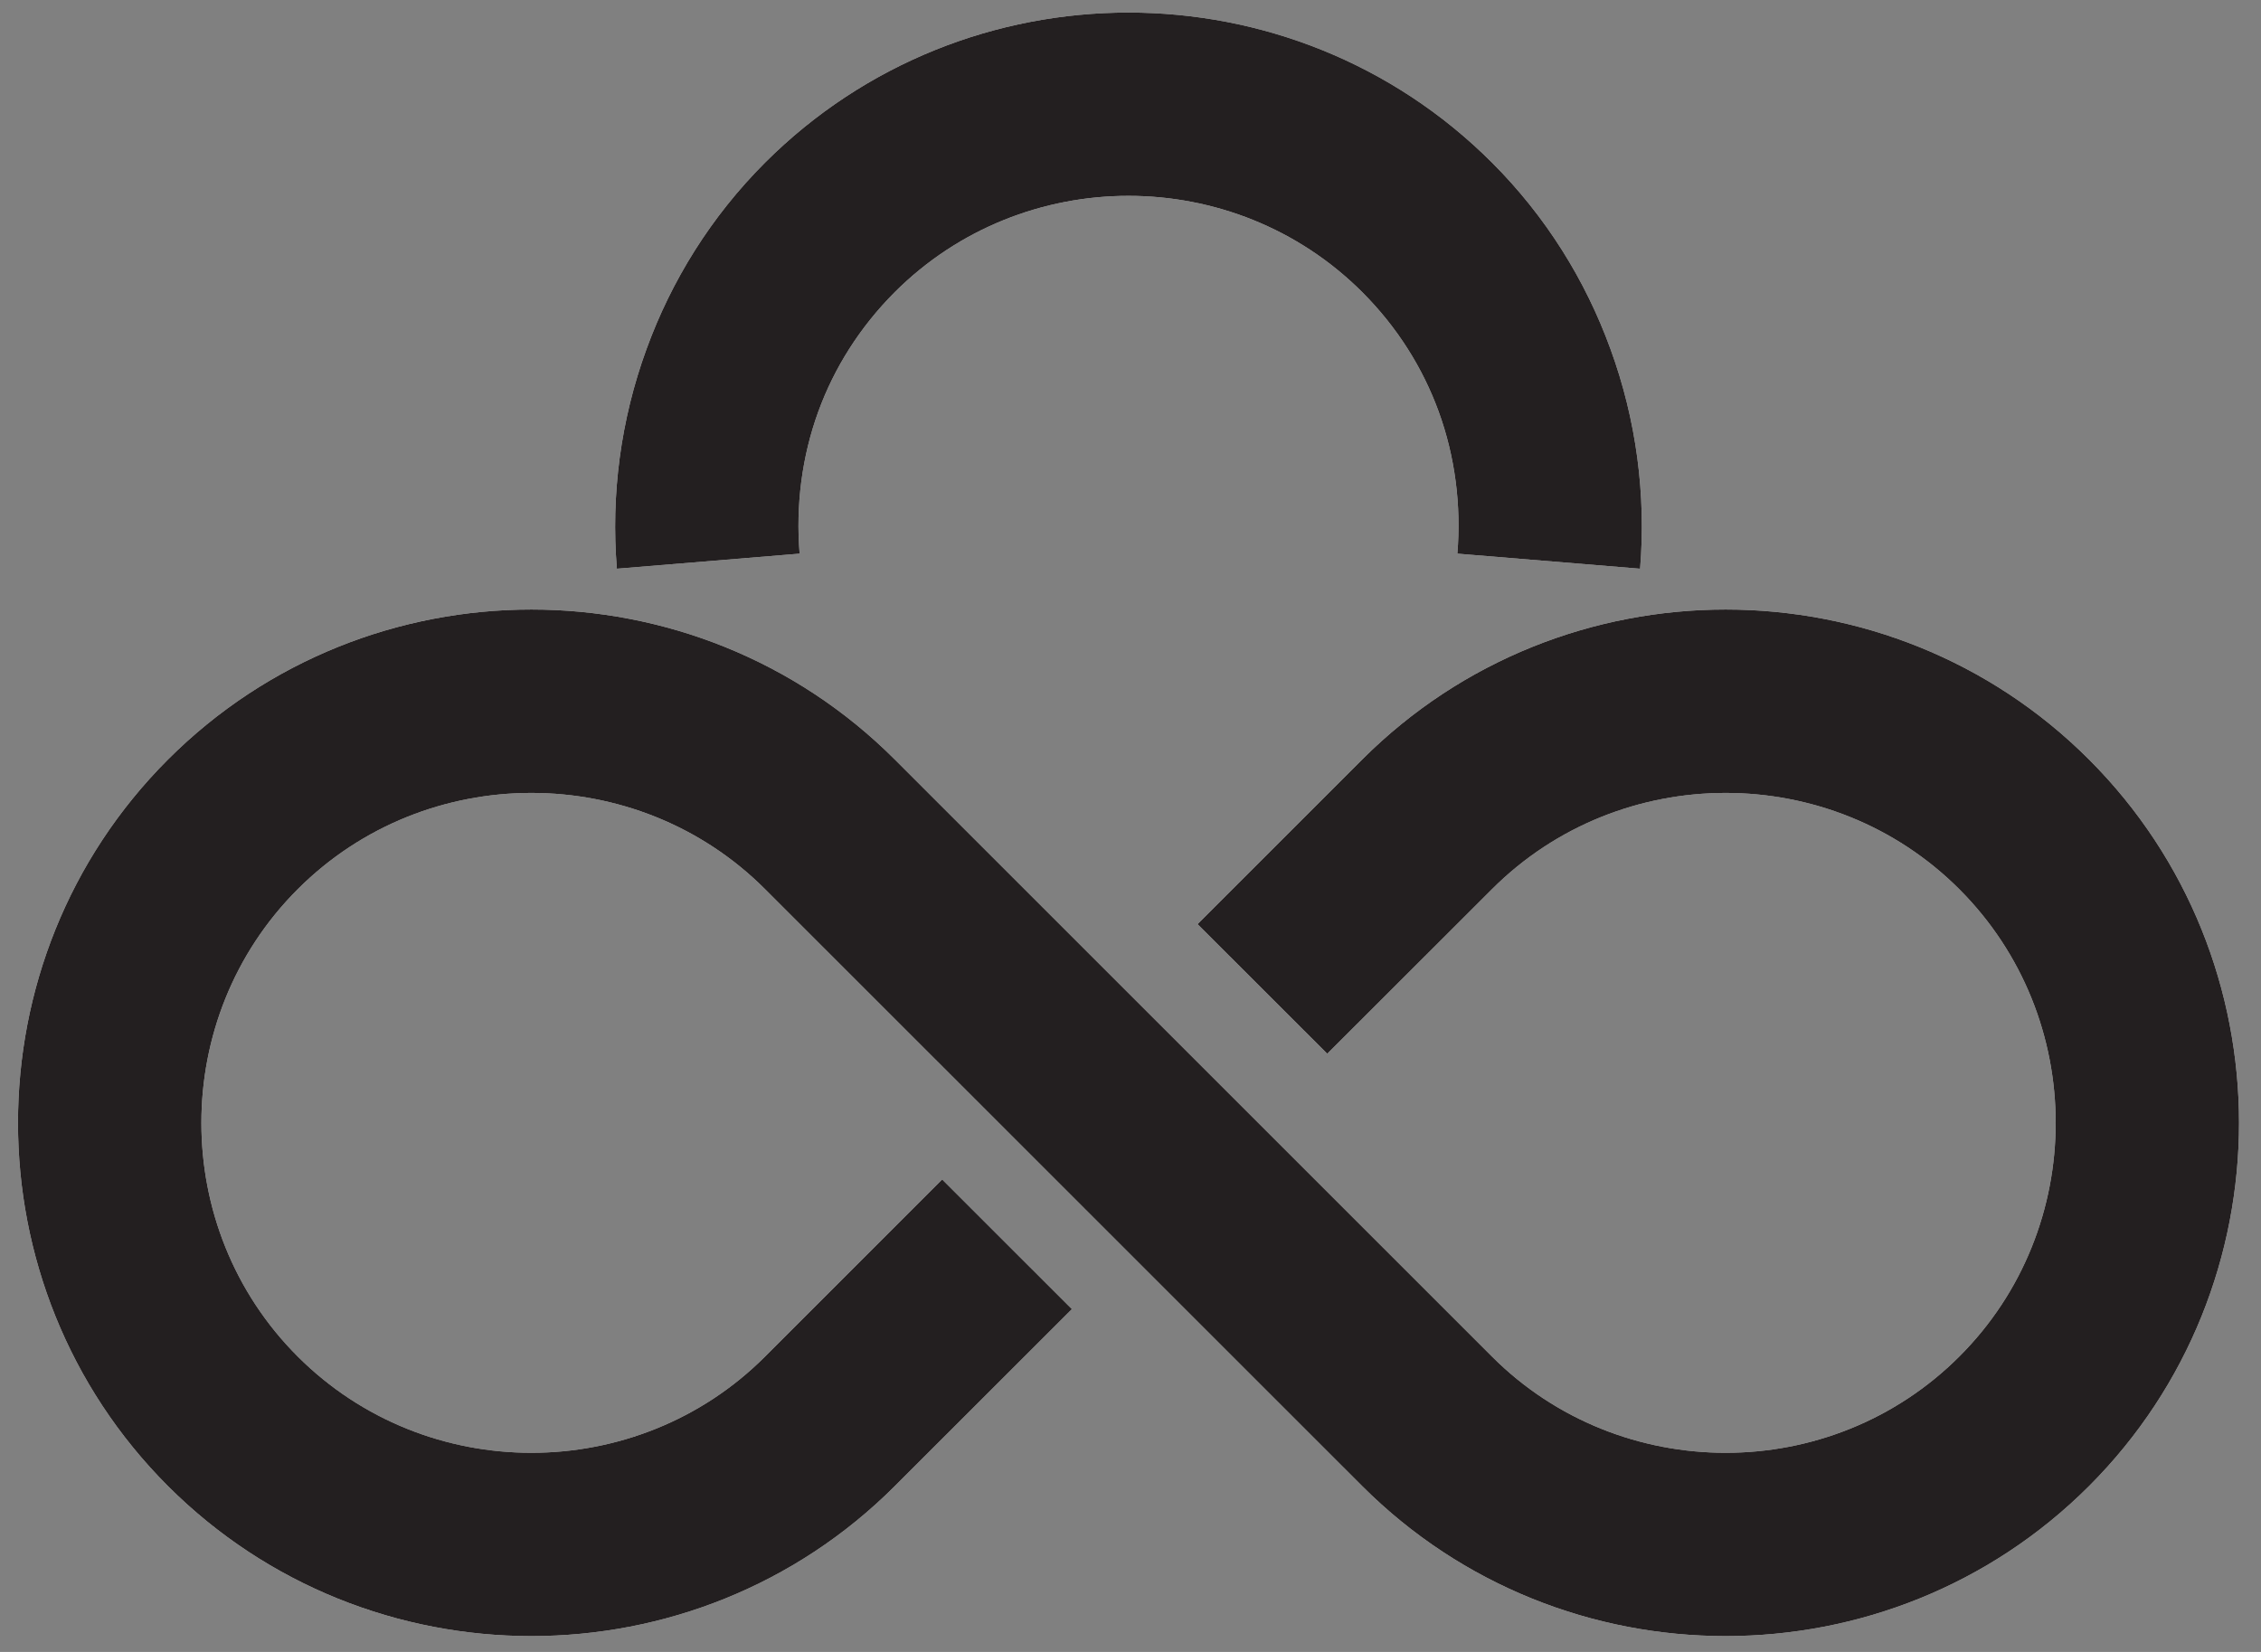
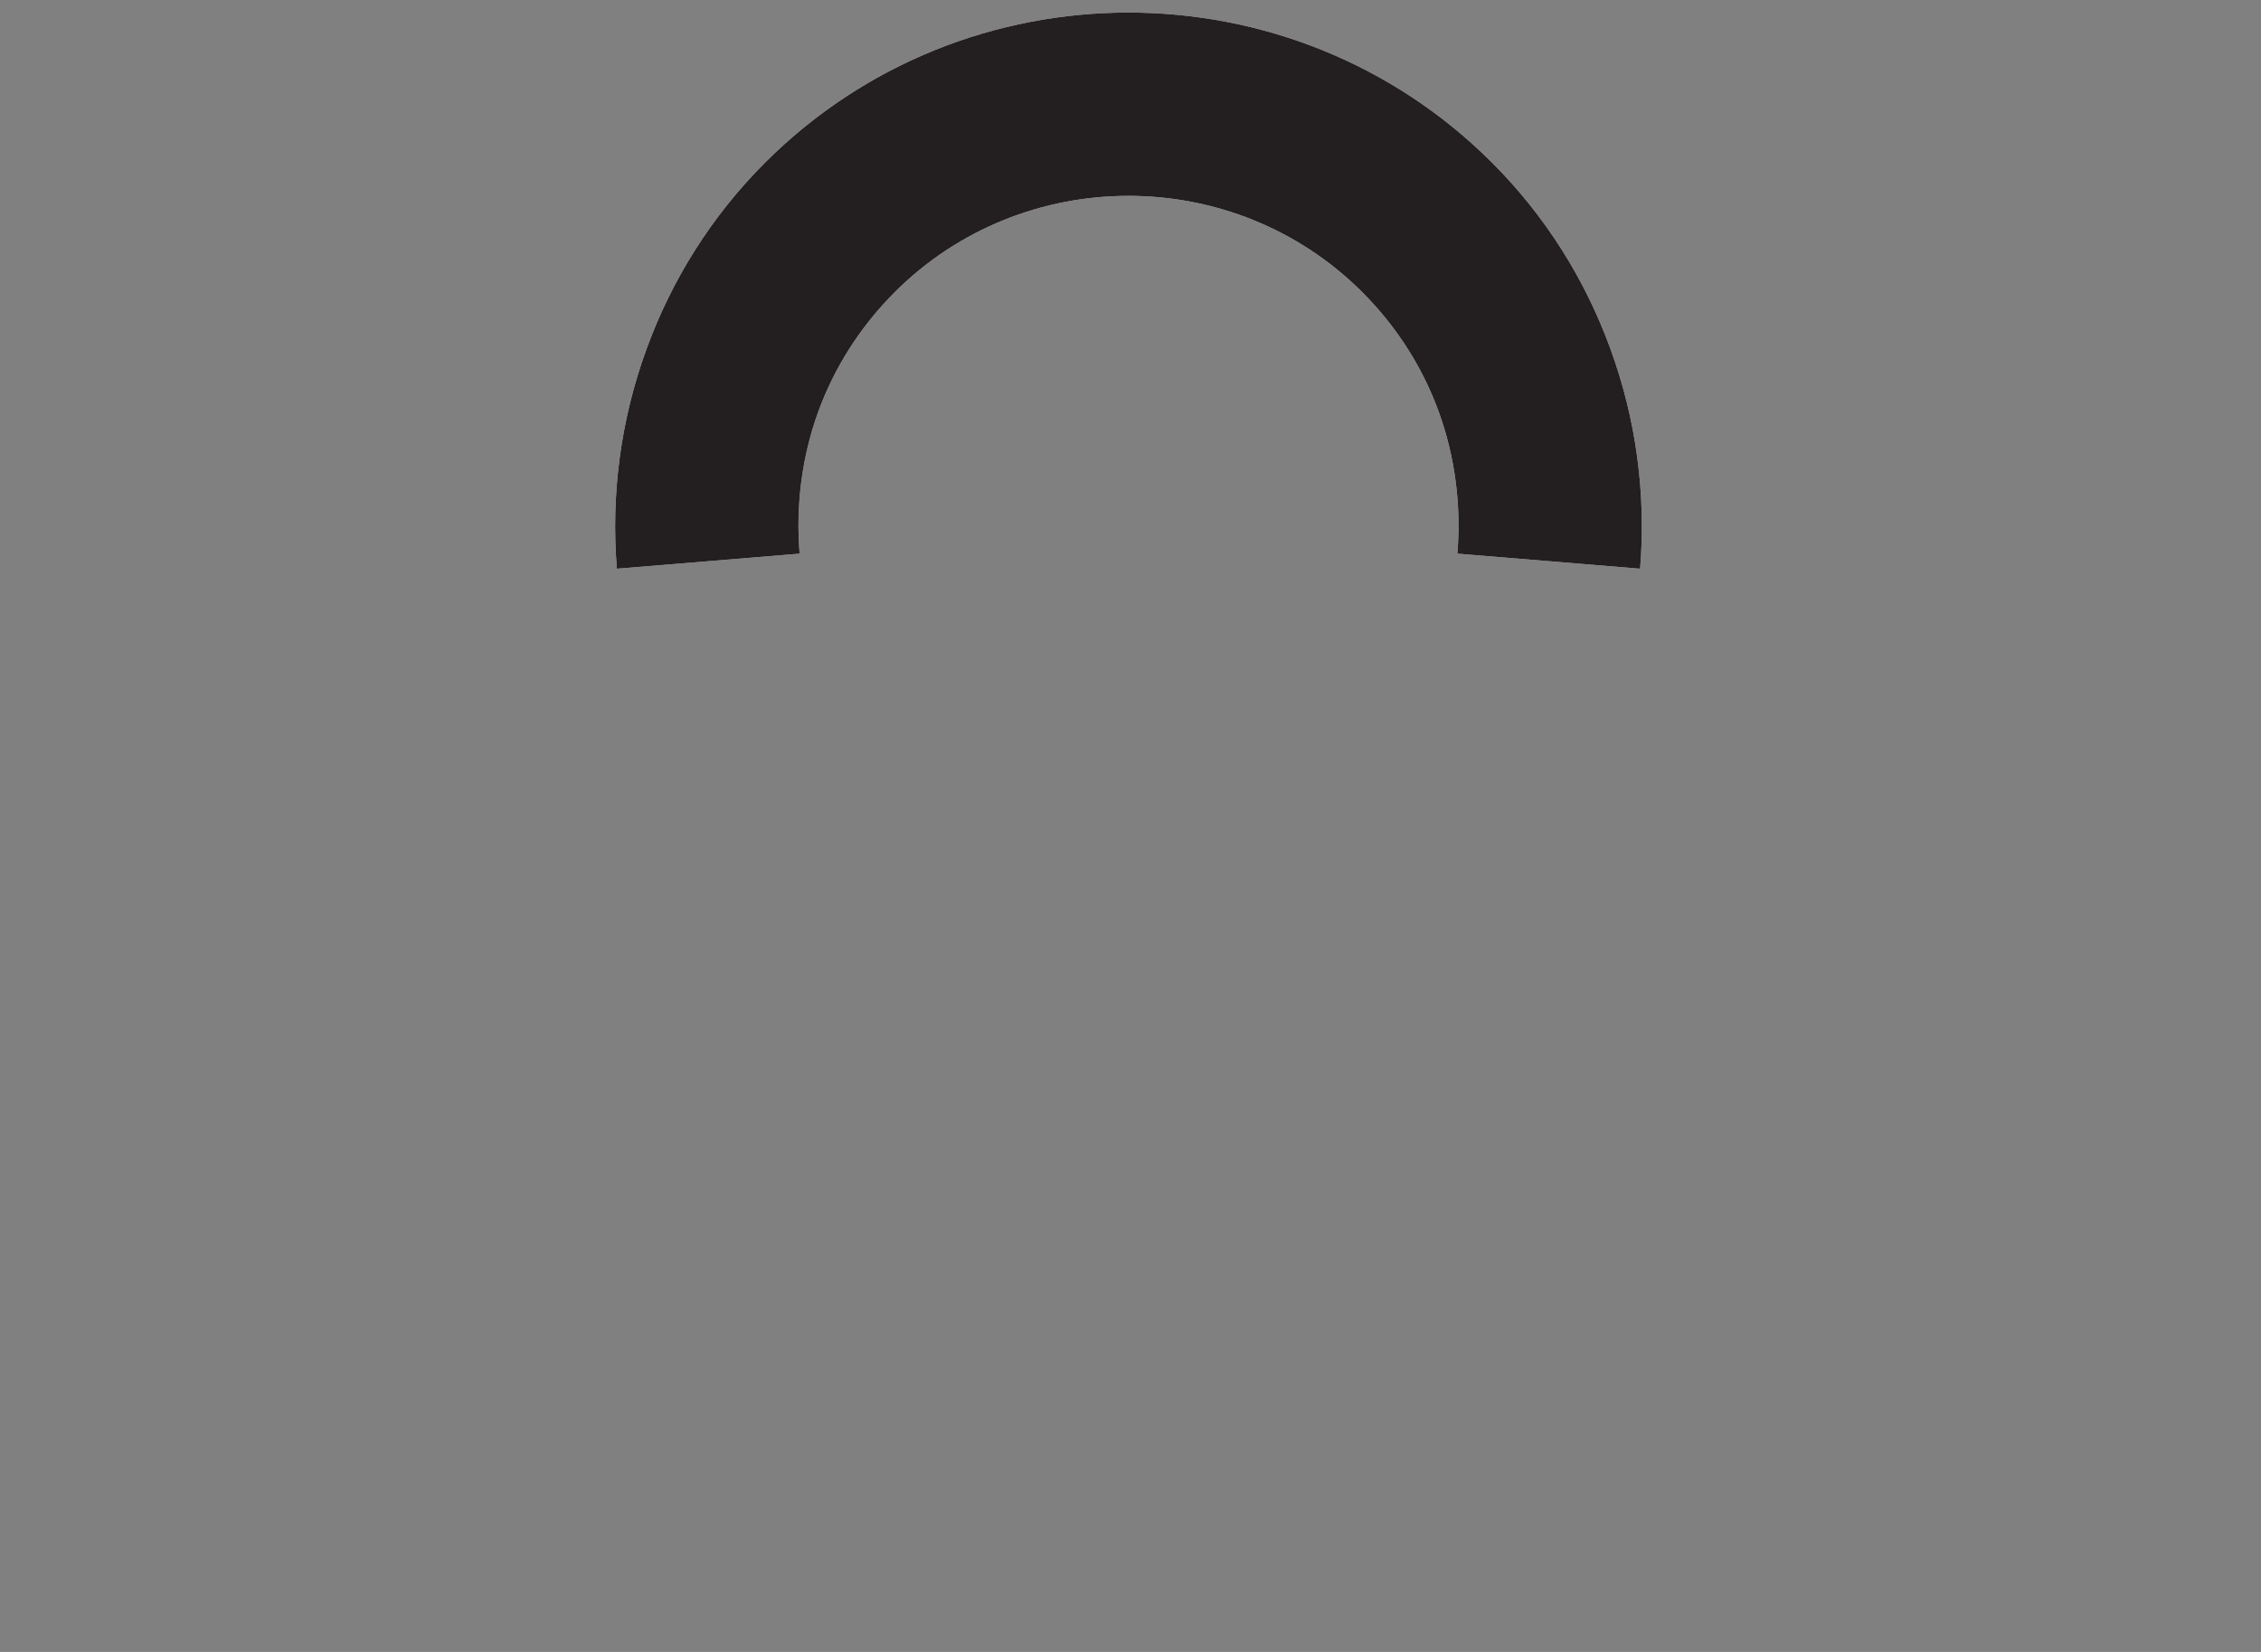
<svg xmlns="http://www.w3.org/2000/svg" xmlns:ns1="http://www.serif.com/" width="100%" height="100%" viewBox="0 0 234 171" version="1.1" xml:space="preserve" style="fill-rule:evenodd;clip-rule:evenodd;stroke-linejoin:round;stroke-miterlimit:2;">
  <rect x="0" y="0" width="234" height="171" fill="#808080" stroke="none" />
-   <rect id="Page-3" ns1:id="Page 3" x="0" y="0" width="233.703" height="170.552" style="fill:none;" />
  <g id="Page-31" ns1:id="Page 3">
    <g id="Layer-1" ns1:id="Layer 1">
-       <path d="M110.936,135.513l-18.332,18.323c-10.35,10.349 -23.981,15.525 -37.609,15.525c-13.625,-0 -27.26,-5.176 -37.61,-15.525c-10.349,-10.352 -15.523,-23.984 -15.523,-37.6c-0,-13.629 5.174,-27.268 15.523,-37.618c10.35,-10.352 23.985,-15.525 37.61,-15.525c13.628,-0 27.259,5.173 37.609,15.525l61.805,61.802c6.629,6.64 15.41,9.966 24.189,9.966c8.766,-0 17.533,-3.322 24.176,-9.966c6.656,-6.639 9.978,-15.414 9.978,-24.184c-0,-8.783 -3.337,-17.549 -9.978,-24.19c-6.643,-6.644 -15.41,-9.967 -24.176,-9.967c-8.779,-0 -17.547,3.323 -24.189,9.967l-17.045,17.03l-13.426,-13.415l17.043,-17.043c10.351,-10.352 23.984,-15.525 37.617,-15.525c13.621,-0 27.252,5.173 37.602,15.525c10.351,10.35 15.527,23.989 15.527,37.618c-0,13.616 -5.176,27.248 -15.527,37.6c-10.35,10.349 -23.981,15.525 -37.602,15.525c-13.633,-0 -27.266,-5.176 -37.617,-15.525l-61.799,-61.79c-6.633,-6.644 -15.414,-9.967 -24.187,-9.967c-8.774,-0 -17.541,3.323 -24.182,9.967c-6.645,6.641 -9.971,15.407 -9.971,24.19c-0,8.77 3.326,17.545 9.971,24.184c6.641,6.64 15.408,9.966 24.182,9.966c8.773,-0 17.554,-3.322 24.187,-9.966l18.326,-18.328l13.428,13.421Z" style="fill:#fff;fill-rule:nonzero;" />
      <path d="M63.844,58.871c-0.631,-7.628 0.389,-15.411 3.064,-22.735c2.582,-7.095 6.676,-13.711 12.274,-19.311c10.359,-10.35 23.99,-15.525 37.609,-15.525c13.621,0 27.266,5.175 37.617,15.525c5.6,5.6 9.694,12.216 12.268,19.311c2.678,7.324 3.695,15.107 3.064,22.735l-18.912,-1.559c0.412,-4.993 -0.23,-10.034 -1.943,-14.727c-1.635,-4.479 -4.262,-8.701 -7.904,-12.344c-6.641,-6.637 -15.407,-9.967 -24.19,-9.967c-8.777,0 -17.543,3.33 -24.187,9.967c-3.637,3.643 -6.27,7.865 -7.906,12.344c-1.709,4.693 -2.354,9.734 -1.942,14.727l-18.912,1.559Z" style="fill:#fff;fill-rule:nonzero;" />
-       <path d="M110.936,135.513l-18.332,18.323c-10.349,10.349 -23.981,15.525 -37.608,15.525c-13.626,-0 -27.26,-5.176 -37.61,-15.525c-10.35,-10.352 -15.524,-23.984 -15.524,-37.601c-0,-13.629 5.174,-27.267 15.524,-37.617c10.35,-10.352 23.984,-15.524 37.61,-15.524c13.627,-0 27.259,5.172 37.608,15.524l61.805,61.802c6.629,6.64 15.411,9.966 24.189,9.966c8.766,-0 17.533,-3.322 24.177,-9.966c6.655,-6.64 9.977,-15.414 9.977,-24.185c-0,-8.782 -3.337,-17.548 -9.977,-24.189c-6.644,-6.644 -15.411,-9.966 -24.177,-9.966c-8.778,-0 -17.546,3.322 -24.189,9.966l-17.045,17.03l-13.426,-13.415l17.044,-17.043c10.351,-10.352 23.983,-15.524 37.616,-15.524c13.621,-0 27.252,5.172 37.602,15.524c10.351,10.35 15.527,23.988 15.527,37.617c-0,13.617 -5.176,27.249 -15.527,37.601c-10.35,10.349 -23.981,15.525 -37.602,15.525c-13.633,-0 -27.265,-5.176 -37.616,-15.525l-61.799,-61.79c-6.634,-6.644 -15.415,-9.966 -24.187,-9.966c-8.774,-0 -17.542,3.322 -24.182,9.966c-6.645,6.641 -9.972,15.407 -9.972,24.189c-0,8.771 3.327,17.545 9.972,24.185c6.64,6.64 15.408,9.966 24.182,9.966c8.772,-0 17.553,-3.322 24.187,-9.966l18.326,-18.328l13.427,13.421Z" style="fill:#231f20;fill-rule:nonzero;" />
      <path d="M63.844,58.871c-0.63,-7.627 0.389,-15.411 3.065,-22.735c2.581,-7.095 6.675,-13.711 12.274,-19.31c10.358,-10.351 23.989,-15.526 37.609,-15.526c13.621,0 27.266,5.175 37.616,15.526c5.601,5.599 9.695,12.215 12.269,19.31c2.677,7.324 3.695,15.108 3.063,22.735l-18.912,-1.559c0.413,-4.993 -0.229,-10.034 -1.942,-14.728c-1.636,-4.478 -4.262,-8.7 -7.904,-12.343c-6.641,-6.637 -15.408,-9.967 -24.19,-9.967c-8.777,0 -17.544,3.33 -24.188,9.967c-3.636,3.643 -6.27,7.865 -7.906,12.343c-1.709,4.694 -2.353,9.735 -1.942,14.728l-18.912,1.559Z" style="fill:#231f20;fill-rule:nonzero;" />
    </g>
  </g>
</svg>